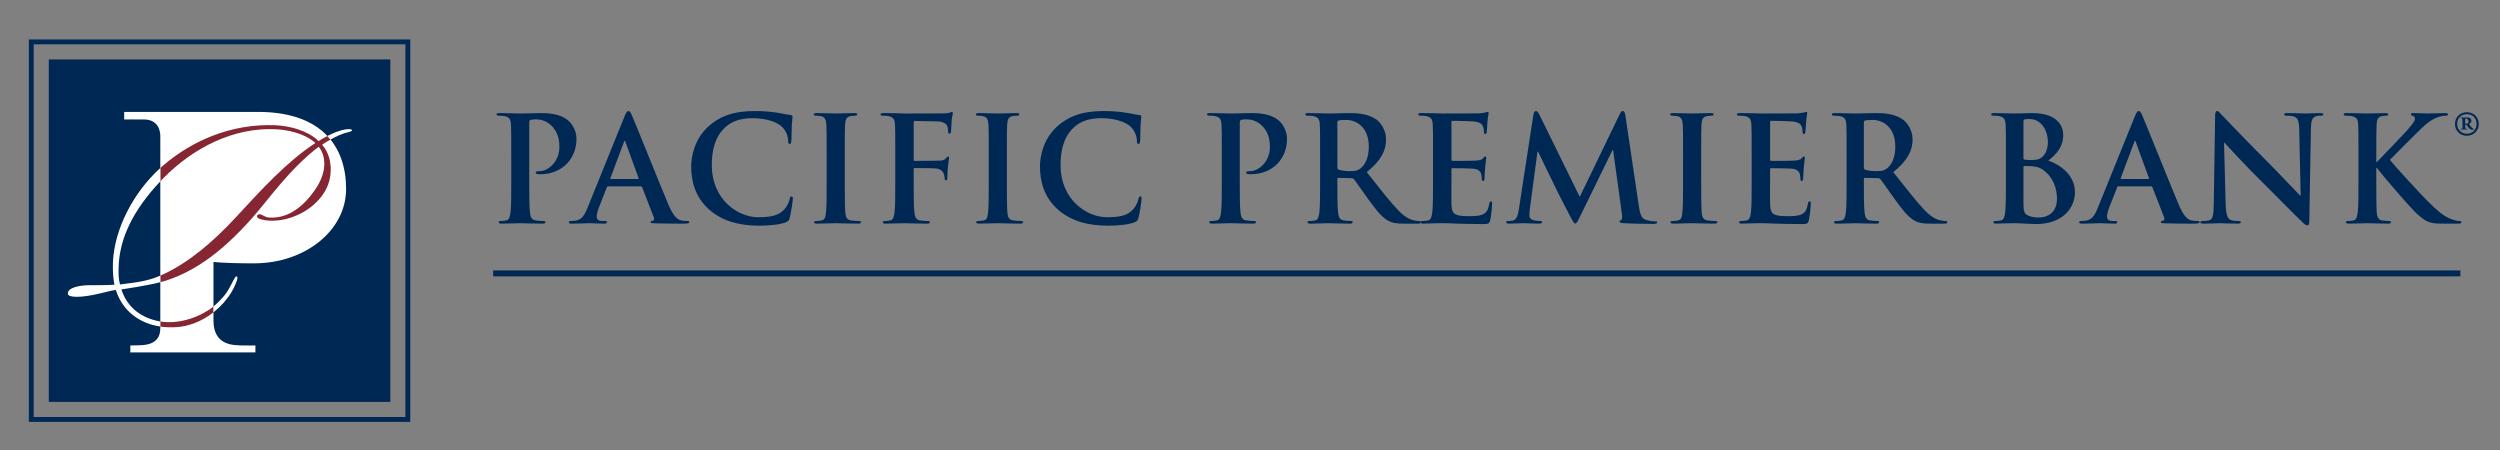
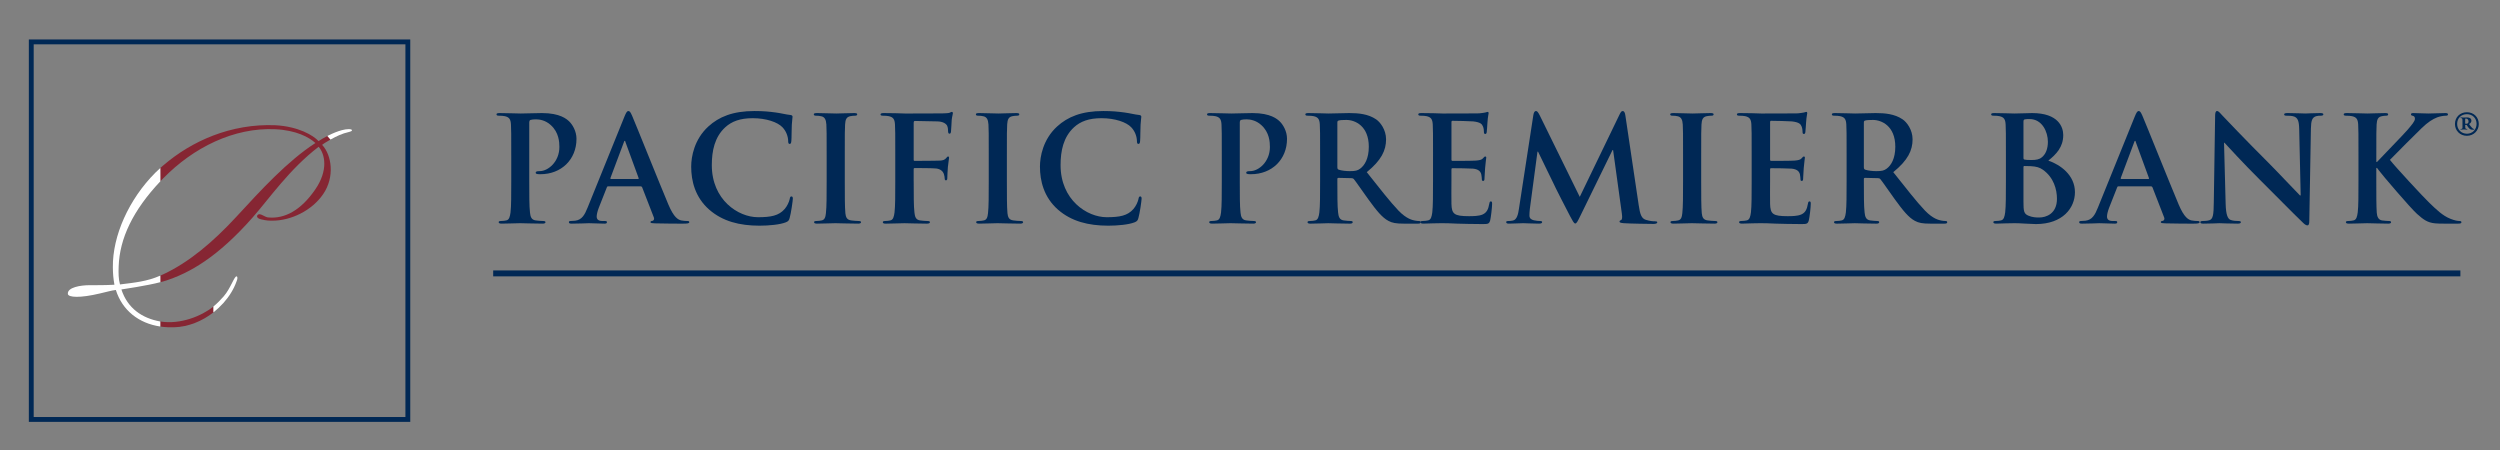
<svg xmlns="http://www.w3.org/2000/svg" viewBox="0 0 500 90">
  <rect x="0" y="0" width="500" height="90" fill="#808080" stroke="none" />
  <g>
    <g id="Layer_1">
      <g>
        <g>
-           <rect x="9.756" y="11.89" width="68.311" height="68.49" fill="#002855" />
          <path d="M6.739,8.865h74.344v74.539H6.739V8.865ZM5.768,84.374h76.285V7.893H5.768v76.482Z" fill="#002855" />
-           <path d="M26.07,70.484h25.013v-1.392s-2.384.033-2.929-.01c-1.194-.09-5.461.18-5.461-4.965v-11.723c2.045.209,5.224.276,8.086.276,10.291,0,18.441-6.607,18.441-14.879,0-8.402-4.771-15.41-17.622-15.41h-26.759v1.514s2.845-.023,4.048,0c2.975.053,3.181,2.636,3.176,3.318-.008.807,0,37.698,0,38.396,0,1.535-.568,3.268-3.784,3.43-.961.045-2.209.053-2.209.053v1.392Z" fill="#fff" />
          <path d="M32.057,65.305c.201.033.403.06.606.082.695.07,1.408.097,2.152.07,2.842-.08,5.613-1.213,7.875-2.984l-.005-1.171c-2.305,1.879-6.566,3.649-10.627,2.995l-.002,1.007Z" fill="#862633" />
          <path d="M32.071,56.432c.205-.06.596-.152.596-.152,5.313-1.599,10.961-4.98,17.822-12.745,3.248-3.657,7.396-9.722,13.243-14.179,1.248,1.454,1.996,4.658-.703,8.569-2.795,4.056-6.044,5.911-9.443,5.558-.398-.05-.852-.351-1.098-.451-.401-.199-.752-.301-.999,0-.304.451.296.757.795.854,1.052.251,1.55.251,2.199.251,3.697,0,7.899-2.006,10.148-5.308,2.349-3.406,1.739-7.799-.21-9.858.411-.329,1.006-.667,1.674-1.058l-.615-.713c-.673.343-1.273.693-1.768,1.024-1.051-1.149-4.031-2.927-8.627-3.176-8.901-.364-16.765,3.163-22.405,8.016v-.01c-.209.182-.414.364-.617.546l.007,2.663c.145-.155.292-.309.443-.466.052-.053.105-.109.16-.164v.008c5.978-6.113,14.097-10.191,22.412-9.792,4.15.199,6.749,1.599,7.996,2.755-5.645,3.659-10.841,9.366-15.793,14.732-4.77,5.166-9.554,9.152-14.603,11.511v-.005c-.209.099-.419.191-.625.284l.01,1.306Z" fill="#862633" />
          <path d="M66.095,27.914c.064-.038,1.572-.897,2.698-1.243,1.012-.312,1.549-.341,1.601-.596.048-.346-1.098-.301-2-.045-.859.219-1.844.628-2.753,1.081l-.005.008c-.052.027-.102.052-.155.08l.615.715Z" fill="#fff" />
          <path d="M42.69,62.473c.688-.545,1.333-1.146,1.916-1.793l.05-.047c1.166-1.298,2.108-2.798,2.65-4.345.199-.453.252-.904.049-1.002-.456-.215-1.164,2.292-2.595,3.961-.546.643-1.365,1.475-2.075,2.055l.005,1.171Z" fill="#fff" />
          <path d="M32.065,33.6c-.343.309-.677.626-1.001.944-5.296,5.313-8.564,12.622-8.492,18.892.015,1.4.097,2.285.314,3.51-1.963.105-3.467.092-5.014.092-1.649,0-4.446.401-4.299,1.759.102.697,2.397.849,6.395-.102,1.35-.301,2.299-.601,3.201-.702,1.286,4.078,4.572,6.671,8.886,7.312l.002-1.006c-3.63-.646-6.546-2.628-7.777-6.407,0,0,5.399-.797,7.79-1.46l-.01-1.306c-2.671,1.171-5.094,1.392-8.062,1.762-.301-1.099-.317-2.21-.266-3.614.194-5.563,2.822-11.162,8.338-17.012l-.007-2.663Z" fill="#fff" />
          <g>
            <path d="M102.249,31.097c0-4.446,0-5.265-.058-6.201-.059-.994-.293-1.462-1.258-1.667-.234-.058-.731-.088-1.14-.088-.322,0-.497-.058-.497-.263s.205-.264.643-.264c1.55,0,3.393.088,4.212.088,1.2,0,2.896-.088,4.242-.088,3.656,0,4.973,1.229,5.441,1.667.644.614,1.463,1.931,1.463,3.481,0,4.154-3.042,7.079-7.196,7.079-.146,0-.468,0-.614-.03-.146-.029-.351-.058-.351-.263,0-.234.205-.322.819-.322,1.638,0,3.92-1.843,3.92-4.827,0-.965-.088-2.925-1.726-4.388-1.053-.965-2.252-1.141-2.925-1.141-.439,0-.878.03-1.141.117-.146.059-.234.234-.234.556v11.7c0,2.691,0,5.002.146,6.26.088.819.264,1.463,1.141,1.58.409.058,1.053.117,1.492.117.322,0,.468.088.468.234,0,.205-.234.293-.556.293-1.931,0-3.774-.088-4.534-.088-.672,0-2.515.088-3.685.088-.38,0-.585-.088-.585-.293,0-.146.117-.234.468-.234.439,0,.79-.059,1.054-.117.585-.117.731-.761.848-1.609.146-1.229.146-3.539.146-6.231v-5.148Z" fill="#002855" />
            <path d="M121.619,37.269c-.146,0-.205.059-.263.234l-1.579,4.008c-.293.731-.439,1.433-.439,1.784,0,.526.264.907,1.17.907h.439c.351,0,.439.058.439.234,0,.234-.176.293-.497.293-.936,0-2.194-.088-3.1-.088-.322,0-1.931.088-3.452.088-.38,0-.556-.059-.556-.293,0-.176.117-.234.351-.234.264,0,.673-.03.907-.059,1.346-.175,1.901-1.17,2.486-2.632l7.342-18.135c.351-.849.526-1.17.819-1.17.264,0,.439.264.732.936.702,1.609,5.382,13.309,7.254,17.756,1.112,2.632,1.96,3.042,2.574,3.188.439.087.877.117,1.229.117.234,0,.38.029.38.234,0,.234-.263.293-1.345.293-1.054,0-3.188,0-5.529-.059-.526-.029-.877-.029-.877-.234,0-.176.117-.234.409-.264.205-.058.409-.322.263-.672l-2.34-6.026c-.059-.146-.146-.205-.293-.205h-6.523ZM127.586,35.806c.146,0,.175-.088.146-.176l-2.632-7.196c-.029-.117-.059-.263-.147-.263-.087,0-.146.146-.175.263l-2.691,7.167c-.029.117,0,.205.117.205h5.382Z" fill="#002855" />
            <path d="M141.866,41.949c-2.866-2.515-3.627-5.792-3.627-8.629,0-1.989.614-5.441,3.422-8.015,2.107-1.93,4.885-3.101,9.243-3.101,1.814,0,2.896.117,4.242.293,1.112.147,2.048.409,2.925.497.322.029.439.176.439.351,0,.234-.087.585-.146,1.609-.059.965-.029,2.574-.088,3.159-.029.439-.088.673-.351.673-.234,0-.293-.234-.293-.644-.029-.906-.409-1.93-1.141-2.691-.965-1.023-3.247-1.813-5.938-1.813-2.545,0-4.212.643-5.499,1.813-2.136,1.96-2.691,4.739-2.691,7.576,0,6.962,5.295,10.413,9.214,10.413,2.603,0,4.183-.292,5.353-1.638.497-.556.878-1.404.995-1.931.088-.468.146-.585.38-.585.205,0,.264.205.264.439,0,.351-.351,2.896-.643,3.89-.147.497-.264.643-.761.848-1.17.468-3.393.673-5.265.673-4.008,0-7.371-.878-10.033-3.188Z" fill="#002855" />
            <path d="M165.331,31.097c0-4.446,0-5.265-.058-6.201-.059-.994-.351-1.492-.995-1.638-.322-.087-.702-.117-1.053-.117-.293,0-.468-.058-.468-.293,0-.175.234-.234.702-.234,1.112,0,2.955.088,3.803.088.731,0,2.457-.088,3.568-.088.38,0,.614.059.614.234,0,.234-.176.293-.468.293-.292,0-.526.03-.877.088-.79.147-1.024.643-1.082,1.667-.059.936-.059,1.755-.059,6.201v5.148c0,2.838,0,5.148.117,6.406.088.789.293,1.317,1.17,1.433.409.058,1.053.117,1.492.117.322,0,.468.088.468.234,0,.205-.234.293-.556.293-1.931,0-3.773-.088-4.563-.088-.672,0-2.515.088-3.685.088-.38,0-.585-.088-.585-.293,0-.146.117-.234.468-.234.439,0,.79-.059,1.054-.117.585-.117.76-.614.848-1.462.146-1.229.146-3.539.146-6.377v-5.148Z" fill="#002855" />
            <path d="M182.739,36.245c0,2.808,0,5.002.146,6.231.088.848.263,1.492,1.141,1.609.409.058,1.053.117,1.462.117.38,0,.497.088.497.234,0,.205-.205.293-.643.293-1.843,0-3.686-.088-4.446-.088s-2.603.088-3.715.088c-.409,0-.614-.059-.614-.293,0-.146.117-.234.439-.234.439,0,.79-.059,1.054-.117.585-.117.731-.761.848-1.609.146-1.229.146-3.422.146-6.231v-5.148c0-4.446,0-5.265-.058-6.201-.059-.994-.293-1.462-1.258-1.667-.234-.058-.731-.088-1.14-.088-.293,0-.497-.058-.497-.234,0-.234.234-.293.672-.293.76,0,1.609.03,2.369.03.76.029,1.433.058,1.843.058,1.111,0,7.049,0,7.722-.029.556-.029.907-.029,1.199-.117.176-.059.322-.176.468-.176.117,0,.205.117.205.264,0,.204-.146.556-.234,1.316-.03.293-.088,2.019-.147,2.369-.029.234-.088.409-.293.409-.204,0-.263-.147-.292-.468,0-.234,0-.702-.176-1.111-.205-.409-.819-.848-1.931-.878l-4.505-.088c-.176,0-.263.088-.263.409v7.313c0,.175.029.263.205.263l3.744-.029c.497,0,.906,0,1.316-.029.556-.03.965-.147,1.258-.526.147-.176.205-.293.38-.293.117,0,.176.088.176.263,0,.176-.147.907-.234,1.814-.058.585-.117,1.93-.117,2.135,0,.264,0,.556-.293.556-.175,0-.234-.205-.234-.409s-.058-.556-.176-.907c-.146-.409-.585-.936-1.492-1.053-.731-.088-3.832-.088-4.329-.088-.147,0-.205.059-.205.264v2.369Z" fill="#002855" />
            <path d="M197.749,31.097c0-4.446,0-5.265-.058-6.201-.059-.994-.351-1.492-.995-1.638-.322-.087-.702-.117-1.053-.117-.293,0-.468-.058-.468-.293,0-.175.234-.234.702-.234,1.112,0,2.955.088,3.803.088.731,0,2.457-.088,3.568-.088.38,0,.614.059.614.234,0,.234-.176.293-.468.293-.292,0-.526.03-.877.088-.79.147-1.024.643-1.082,1.667-.059.936-.059,1.755-.059,6.201v5.148c0,2.838,0,5.148.117,6.406.088.789.293,1.317,1.17,1.433.409.058,1.054.117,1.492.117.322,0,.468.088.468.234,0,.205-.234.293-.556.293-1.931,0-3.773-.088-4.563-.088-.672,0-2.515.088-3.685.088-.38,0-.585-.088-.585-.293,0-.146.117-.234.468-.234.439,0,.79-.059,1.054-.117.585-.117.76-.614.848-1.462.146-1.229.146-3.539.146-6.377v-5.148Z" fill="#002855" />
            <path d="M211.618,41.949c-2.866-2.515-3.627-5.792-3.627-8.629,0-1.989.614-5.441,3.422-8.015,2.107-1.93,4.885-3.101,9.243-3.101,1.814,0,2.896.117,4.242.293,1.112.147,2.048.409,2.925.497.322.029.439.176.439.351,0,.234-.087.585-.146,1.609-.059.965-.029,2.574-.088,3.159-.029.439-.088.673-.351.673-.234,0-.293-.234-.293-.644-.029-.906-.409-1.93-1.141-2.691-.965-1.023-3.247-1.813-5.938-1.813-2.545,0-4.212.643-5.499,1.813-2.136,1.96-2.691,4.739-2.691,7.576,0,6.962,5.295,10.413,9.214,10.413,2.603,0,4.183-.292,5.353-1.638.497-.556.878-1.404.995-1.931.088-.468.146-.585.38-.585.205,0,.264.205.264.439,0,.351-.351,2.896-.643,3.89-.147.497-.264.643-.761.848-1.17.468-3.393.673-5.265.673-4.008,0-7.371-.878-10.033-3.188Z" fill="#002855" />
            <path d="M244.358,31.097c0-4.446,0-5.265-.058-6.201-.059-.994-.293-1.462-1.258-1.667-.234-.058-.731-.088-1.141-.088-.322,0-.497-.058-.497-.263s.205-.264.643-.264c1.55,0,3.393.088,4.212.088,1.2,0,2.896-.088,4.242-.088,3.656,0,4.973,1.229,5.441,1.667.643.614,1.462,1.931,1.462,3.481,0,4.154-3.042,7.079-7.196,7.079-.146,0-.468,0-.614-.03-.146-.029-.351-.058-.351-.263,0-.234.205-.322.819-.322,1.638,0,3.92-1.843,3.92-4.827,0-.965-.088-2.925-1.726-4.388-1.053-.965-2.252-1.141-2.925-1.141-.439,0-.877.03-1.141.117-.146.059-.234.234-.234.556v11.7c0,2.691,0,5.002.146,6.26.088.819.264,1.463,1.141,1.58.409.058,1.053.117,1.492.117.322,0,.468.088.468.234,0,.205-.234.293-.556.293-1.931,0-3.774-.088-4.534-.088-.672,0-2.515.088-3.685.088-.38,0-.585-.088-.585-.293,0-.146.117-.234.468-.234.439,0,.79-.059,1.054-.117.585-.117.731-.761.848-1.609.146-1.229.146-3.539.146-6.231v-5.148Z" fill="#002855" />
            <path d="M264.02,31.097c0-4.446,0-5.265-.058-6.201-.059-.994-.293-1.462-1.258-1.667-.234-.058-.731-.088-1.141-.088-.322,0-.497-.058-.497-.263s.205-.264.643-.264c1.55,0,3.393.088,4.007.088.995,0,3.218-.088,4.125-.088,1.843,0,3.803.176,5.382,1.258.819.556,1.989,2.048,1.989,4.008,0,2.165-.907,4.154-3.861,6.552,2.603,3.276,4.621,5.879,6.347,7.693,1.638,1.696,2.837,1.901,3.276,1.989.322.058.585.088.819.088s.351.088.351.234c0,.234-.205.293-.556.293h-2.779c-1.638,0-2.369-.147-3.13-.556-1.258-.672-2.369-2.047-4.007-4.3-1.17-1.609-2.515-3.598-2.896-4.037-.146-.175-.322-.205-.526-.205l-2.545-.058c-.147,0-.234.058-.234.234v.409c0,2.72,0,5.031.147,6.26.088.848.263,1.492,1.141,1.609.439.058,1.082.117,1.433.117.234,0,.351.088.351.234,0,.205-.205.293-.585.293-1.696,0-3.861-.088-4.3-.088-.556,0-2.398.088-3.568.088-.38,0-.585-.088-.585-.293,0-.146.117-.234.468-.234.439,0,.79-.059,1.054-.117.585-.117.731-.761.848-1.609.146-1.229.146-3.539.146-6.231v-5.148ZM267.471,33.408c0,.322.059.439.264.526.614.205,1.492.293,2.223.293,1.17,0,1.55-.117,2.077-.497.878-.643,1.726-1.989,1.726-4.388,0-4.154-2.75-5.353-4.475-5.353-.731,0-1.258.03-1.55.117-.205.058-.264.175-.264.409v8.892Z" fill="#002855" />
            <path d="M286.607,31.097c0-4.446,0-5.265-.058-6.201-.059-.994-.293-1.462-1.258-1.667-.234-.058-.731-.088-1.141-.088-.322,0-.497-.058-.497-.263s.205-.264.643-.264c.79,0,1.638.03,2.369.03.76.029,1.433.058,1.842.058.936,0,6.757,0,7.313-.029.556-.059,1.024-.117,1.258-.176.146-.029.322-.117.468-.117.147,0,.176.117.176.264,0,.204-.146.556-.234,1.901-.03.293-.088,1.579-.147,1.93-.029.147-.088.322-.292.322-.205,0-.264-.146-.264-.409,0-.205-.029-.702-.176-1.054-.205-.526-.497-.877-1.96-1.053-.497-.058-3.568-.117-4.153-.117-.147,0-.205.088-.205.293v7.4c0,.205.029.322.205.322.643,0,4.007,0,4.68-.058.702-.059,1.141-.147,1.404-.439.205-.234.322-.38.468-.38.117,0,.204.058.204.234s-.117.643-.234,2.136c-.029.585-.117,1.755-.117,1.959,0,.234,0,.556-.263.556-.205,0-.264-.117-.264-.264-.029-.293-.029-.672-.117-1.053-.146-.585-.556-1.024-1.638-1.141-.556-.058-3.451-.088-4.154-.088-.146,0-.175.117-.175.293v2.311c0,.995-.03,3.686,0,4.534.058,2.018.526,2.457,3.51,2.457.761,0,1.989,0,2.75-.351.76-.351,1.111-.965,1.316-2.165.059-.322.117-.439.322-.439.234,0,.234.234.234.526,0,.673-.234,2.662-.38,3.247-.205.761-.468.761-1.579.761-2.194,0-3.803-.059-5.061-.088-1.258-.059-2.165-.088-3.042-.088-.322,0-.965,0-1.667.029-.673,0-1.433.059-2.018.059-.38,0-.585-.088-.585-.293,0-.146.117-.234.468-.234.439,0,.79-.059,1.054-.117.585-.117.731-.761.848-1.609.146-1.229.146-3.539.146-6.231v-5.148Z" fill="#002855" />
            <path d="M306.679,22.965c.087-.497.263-.761.497-.761.234,0,.409.147.79.907l7.986,16.263,7.956-16.468c.234-.468.38-.702.643-.702.264,0,.439.293.526.907l2.662,17.901c.264,1.843.556,2.691,1.433,2.955.848.263,1.433.292,1.813.292.264,0,.468.03.468.205,0,.234-.351.322-.761.322-.731,0-4.768-.058-5.938-.146-.672-.059-.848-.146-.848-.322,0-.147.117-.234.322-.322.176-.059.264-.439.147-1.258l-1.755-12.725h-.117l-6.377,13.046c-.672,1.375-.819,1.638-1.082,1.638-.264,0-.556-.585-1.024-1.462-.702-1.346-3.013-5.821-3.364-6.64-.264-.614-2.019-4.066-3.042-6.26h-.117l-1.521,11.408c-.059.526-.088.907-.088,1.375,0,.556.38.819.877.936.526.117.936.147,1.229.147.234,0,.439.058.439.205,0,.263-.263.322-.702.322-1.229,0-2.545-.088-3.072-.088-.556,0-1.96.088-2.896.088-.293,0-.526-.059-.526-.322,0-.147.176-.205.468-.205.234,0,.439,0,.877-.088.819-.176,1.053-1.317,1.2-2.311l2.896-18.838Z" fill="#002855" />
            <path d="M336.611,31.097c0-4.446,0-5.265-.058-6.201-.059-.994-.351-1.492-.995-1.638-.322-.087-.702-.117-1.053-.117-.293,0-.468-.058-.468-.293,0-.175.234-.234.702-.234,1.112,0,2.955.088,3.803.088.731,0,2.457-.088,3.568-.088.38,0,.614.059.614.234,0,.234-.176.293-.468.293-.292,0-.526.03-.877.088-.79.147-1.024.643-1.082,1.667-.059.936-.059,1.755-.059,6.201v5.148c0,2.838,0,5.148.117,6.406.088.789.293,1.317,1.17,1.433.409.058,1.053.117,1.492.117.322,0,.468.088.468.234,0,.205-.234.293-.556.293-1.931,0-3.773-.088-4.563-.088-.672,0-2.515.088-3.685.088-.38,0-.585-.088-.585-.293,0-.146.117-.234.468-.234.439,0,.79-.059,1.054-.117.585-.117.76-.614.848-1.462.146-1.229.146-3.539.146-6.377v-5.148Z" fill="#002855" />
            <path d="M350.333,31.097c0-4.446,0-5.265-.058-6.201-.059-.994-.293-1.462-1.258-1.667-.234-.058-.731-.088-1.141-.088-.322,0-.497-.058-.497-.263s.205-.264.643-.264c.79,0,1.638.03,2.369.03.76.029,1.433.058,1.843.058.935,0,6.757,0,7.313-.029.556-.059,1.023-.117,1.257-.176.147-.029.322-.117.469-.117.146,0,.175.117.175.264,0,.204-.146.556-.234,1.901-.029.293-.088,1.579-.146,1.93-.029.147-.088.322-.292.322-.205,0-.264-.146-.264-.409,0-.205-.03-.702-.176-1.054-.204-.526-.497-.877-1.96-1.053-.497-.058-3.568-.117-4.154-.117-.146,0-.204.088-.204.293v7.4c0,.205.029.322.204.322.643,0,4.008,0,4.681-.058.702-.059,1.141-.147,1.404-.439.204-.234.322-.38.468-.38.116,0,.204.058.204.234s-.116.643-.234,2.136c-.03.585-.116,1.755-.116,1.959,0,.234,0,.556-.264.556-.205,0-.264-.117-.264-.264-.03-.293-.03-.672-.117-1.053-.146-.585-.556-1.024-1.637-1.141-.557-.058-3.452-.088-4.154-.088-.147,0-.176.117-.176.293v2.311c0,.995-.03,3.686,0,4.534.058,2.018.526,2.457,3.51,2.457.76,0,1.988,0,2.749-.351.761-.351,1.111-.965,1.317-2.165.058-.322.116-.439.322-.439.234,0,.234.234.234.526,0,.673-.234,2.662-.38,3.247-.205.761-.469.761-1.58.761-2.194,0-3.802-.059-5.061-.088-1.257-.059-2.164-.088-3.041-.088-.323,0-.966,0-1.668.029-.673,0-1.433.059-2.018.059-.38,0-.585-.088-.585-.293,0-.146.117-.234.468-.234.439,0,.79-.059,1.054-.117.585-.117.731-.761.848-1.609.146-1.229.146-3.539.146-6.231v-5.148Z" fill="#002855" />
            <path d="M369.321,31.097c0-4.446,0-5.265-.058-6.201-.058-.994-.293-1.462-1.258-1.667-.234-.058-.731-.088-1.141-.088-.322,0-.497-.058-.497-.263s.205-.264.643-.264c1.55,0,3.394.088,4.008.088.995,0,3.218-.088,4.125-.088,1.842,0,3.802.176,5.381,1.258.819.556,1.99,2.048,1.99,4.008,0,2.165-.907,4.154-3.862,6.552,2.603,3.276,4.622,5.879,6.347,7.693,1.638,1.696,2.838,1.901,3.276,1.989.322.058.585.088.819.088s.351.088.351.234c0,.234-.205.293-.556.293h-2.779c-1.638,0-2.369-.147-3.13-.556-1.257-.672-2.369-2.047-4.008-4.3-1.169-1.609-2.515-3.598-2.895-4.037-.146-.175-.322-.205-.526-.205l-2.545-.058c-.146,0-.234.058-.234.234v.409c0,2.72,0,5.031.146,6.26.088.848.264,1.492,1.141,1.609.438.058,1.083.117,1.433.117.234,0,.351.088.351.234,0,.205-.205.293-.585.293-1.696,0-3.861-.088-4.3-.088-.556,0-2.399.088-3.568.088-.381,0-.585-.088-.585-.293,0-.146.117-.234.468-.234.439,0,.79-.059,1.053-.117.585-.117.731-.761.849-1.609.146-1.229.146-3.539.146-6.231v-5.148ZM372.773,33.408c0,.322.058.439.262.526.615.205,1.492.293,2.223.293,1.17,0,1.55-.117,2.077-.497.877-.643,1.725-1.989,1.725-4.388,0-4.154-2.749-5.353-4.475-5.353-.731,0-1.257.03-1.55.117-.204.058-.262.175-.262.409v8.892Z" fill="#002855" />
            <path d="M401.183,31.097c0-4.446,0-5.265-.058-6.201-.058-.994-.293-1.462-1.258-1.667-.234-.058-.731-.088-1.141-.088-.322,0-.497-.058-.497-.263s.205-.264.643-.264c1.55,0,3.394.088,3.979.088,1.433,0,2.574-.088,3.568-.088,5.295,0,6.23,2.837,6.23,4.388,0,2.398-1.375,3.832-2.983,5.119,2.398.819,5.323,2.895,5.323,6.318,0,3.13-2.428,6.377-7.81,6.377-.35,0-1.199-.059-2.047-.088-.878-.059-1.756-.088-2.195-.088-.322,0-.965,0-1.667.029-.673,0-1.433.059-2.018.059-.381,0-.585-.088-.585-.293,0-.146.117-.234.468-.234.439,0,.79-.059,1.053-.117.585-.117.731-.761.849-1.609.146-1.229.146-3.539.146-6.231v-5.148ZM404.693,31.594c0,.234.088.292.204.322.264.058.703.088,1.376.088.965,0,1.609-.117,2.106-.556.76-.614,1.199-1.667,1.199-3.101,0-1.959-1.141-4.534-3.656-4.534-.409,0-.673,0-.965.058-.205.059-.264.176-.264.497v7.225ZM408.555,33.934c-.615-.439-1.288-.643-2.429-.702-.526-.029-.819-.029-1.257-.029-.117,0-.176.059-.176.205v6.933c0,1.93.088,2.428,1.023,2.808.79.322,1.462.351,2.136.351,1.317,0,3.54-.702,3.54-3.744,0-1.813-.615-4.271-2.837-5.821Z" fill="#002855" />
            <path d="M423.683,37.269c-.147,0-.205.059-.264.234l-1.58,4.008c-.292.731-.438,1.433-.438,1.784,0,.526.262.907,1.169.907h.439c.351,0,.439.058.439.234,0,.234-.176.293-.497.293-.937,0-2.194-.088-3.101-.088-.322,0-1.931.088-3.452.088-.38,0-.556-.059-.556-.293,0-.176.117-.234.351-.234.262,0,.672-.03.907-.059,1.345-.175,1.901-1.17,2.486-2.632l7.342-18.135c.35-.849.526-1.17.819-1.17.264,0,.438.264.731.936.702,1.609,5.382,13.309,7.254,17.756,1.111,2.632,1.96,3.042,2.574,3.188.439.087.877.117,1.229.117.234,0,.38.029.38.234,0,.234-.264.293-1.345.293-1.053,0-3.188,0-5.528-.059-.527-.029-.878-.029-.878-.234,0-.176.117-.234.409-.264.205-.058.409-.322.264-.672l-2.34-6.026c-.058-.146-.146-.205-.292-.205h-6.523ZM429.649,35.806c.147,0,.176-.088.147-.176l-2.633-7.196c-.03-.117-.058-.263-.146-.263s-.146.146-.176.263l-2.691,7.167c-.03.117,0,.205.117.205h5.381Z" fill="#002855" />
            <path d="M445.13,40.75c.058,2.282.439,3.042,1.023,3.247.497.175,1.053.205,1.522.205.322,0,.497.058.497.234,0,.234-.264.293-.673.293-1.902,0-3.071-.088-3.628-.088-.262,0-1.637.088-3.159.088-.38,0-.643-.029-.643-.293,0-.176.176-.234.468-.234.381,0,.907-.03,1.317-.147.761-.234.877-1.082.907-3.627l.264-17.229c0-.585.088-.995.38-.995.322,0,.585.38,1.083.907.351.38,4.797,5.061,9.067,9.302,1.99,1.99,5.938,6.201,6.435,6.67h.147l-.293-13.134c-.029-1.784-.292-2.34-.995-2.632-.438-.176-1.141-.176-1.55-.176-.35,0-.468-.088-.468-.263,0-.234.322-.264.761-.264,1.521,0,2.925.088,3.539.088.322,0,1.434-.088,2.867-.088.38,0,.673.03.673.264,0,.175-.176.263-.527.263-.292,0-.526,0-.877.088-.819.234-1.053.848-1.083,2.486l-.322,18.457c0,.644-.116.907-.38.907-.322,0-.673-.322-.995-.643-1.842-1.755-5.587-5.587-8.629-8.6-3.188-3.159-6.435-6.727-6.961-7.284h-.088l.322,12.198Z" fill="#002855" />
            <path d="M475.264,32.384h.146c.995-1.082,5.266-5.441,6.114-6.435.819-.965,1.462-1.696,1.462-2.194,0-.322-.116-.526-.409-.585-.262-.059-.38-.117-.38-.293,0-.205.146-.264.468-.264.615,0,2.223.088,3.013.088.907,0,2.515-.088,3.422-.088.293,0,.497.059.497.264s-.146.263-.438.263c-.409,0-1.141.117-1.698.322-.907.351-1.901.966-3.159,2.194-.907.878-5.323,5.265-6.318,6.318,1.053,1.375,6.786,7.547,7.926,8.629,1.288,1.229,2.603,2.545,4.183,3.159.877.351,1.462.439,1.814.439.204,0,.38.058.38.234,0,.205-.146.293-.702.293h-2.545c-.877,0-1.404,0-2.018-.059-1.58-.146-2.369-.789-3.628-1.901-1.287-1.141-7.049-7.898-7.664-8.746l-.322-.439h-.146v2.662c0,2.691,0,5.002.088,6.26.058.819.322,1.463,1.053,1.58.409.058,1.053.117,1.434.117.234,0,.38.088.38.234,0,.205-.234.293-.556.293-1.638,0-3.481-.088-4.212-.088-.673,0-2.517.088-3.686.088-.381,0-.585-.088-.585-.293,0-.146.117-.234.468-.234.439,0,.79-.059,1.053-.117.585-.117.731-.761.849-1.609.146-1.229.146-3.539.146-6.231v-5.148c0-4.446,0-5.265-.058-6.201-.059-.994-.293-1.462-1.258-1.667-.234-.058-.731-.088-1.141-.088-.322,0-.497-.058-.497-.263s.205-.264.643-.264c1.55,0,3.394.088,4.096.088.703,0,2.545-.088,3.54-.088.409,0,.614.059.614.264s-.176.263-.409.263c-.292,0-.468.03-.819.088-.789.147-1.023.643-1.083,1.667-.058.936-.058,1.755-.058,6.201v1.287Z" fill="#002855" />
          </g>
          <rect x="98.638" y="54.087" width="393.439" height="1.187" fill="#002855" />
        </g>
        <path d="M490.992,24.804c0-1.372,1.01-2.356,2.382-2.356s2.382.984,2.382,2.356c0,1.321-1.01,2.356-2.382,2.356s-2.382-1.035-2.382-2.356ZM495.315,24.778c0-1.165-.829-1.942-1.942-1.942s-1.942.777-1.942,1.942c0,1.139.829,1.967,1.969,1.967,1.087,0,1.915-.829,1.915-1.967ZM492.493,24.441c0-.362,0-.518-.025-.647-.027-.104-.079-.154-.26-.181-.102-.025-.129-.052-.129-.077,0-.052.077-.052.129-.052.181,0,.466.025.545.025.206,0,.414-.025.621-.025.389,0,.906.104.906.673,0,.233-.154.493-.466.647l.312.441c.206.284.44.491.621.543.079.025.104.025.104.077s-.156.079-.285.079c-.31,0-.543,0-.906-.466l-.337-.493h-.285v.079c0,.129,0,.233.027.491,0,.104.052.206.258.233.027,0,.156,0,.156.052s-.052.077-.156.077c-.154,0-.414-.025-.543-.025-.077,0-.389.025-.57.025-.025,0-.129,0-.129-.052s.104-.077.129-.077c.233,0,.285-.104.285-.26v-1.087ZM493.036,24.726c.079.025.156.025.233.025.079,0,.208-.025.285-.077.104-.077.156-.206.156-.362,0-.337-.181-.595-.518-.595-.025,0-.104,0-.156.025v.984Z" fill="#002855" />
      </g>
    </g>
  </g>
</svg>